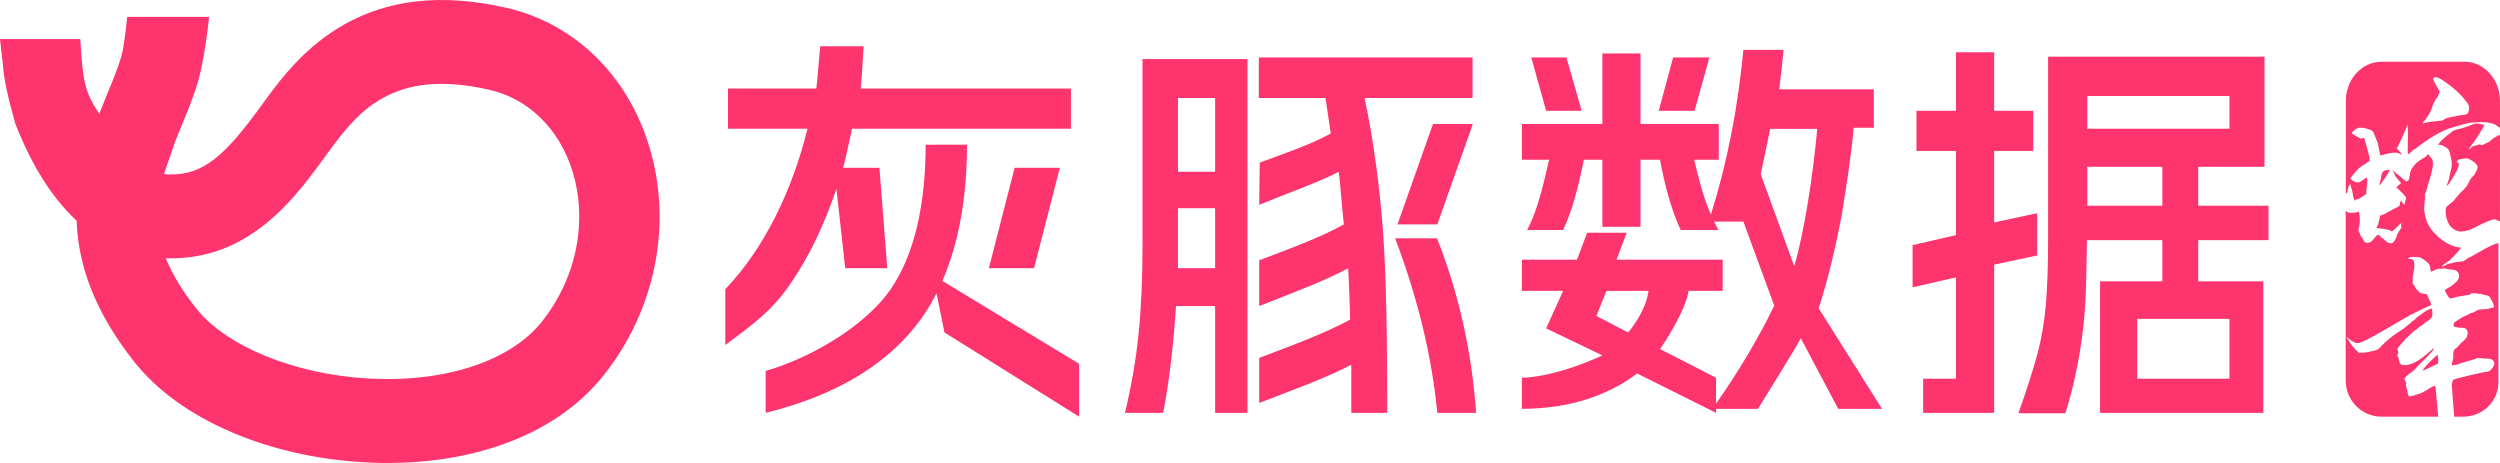
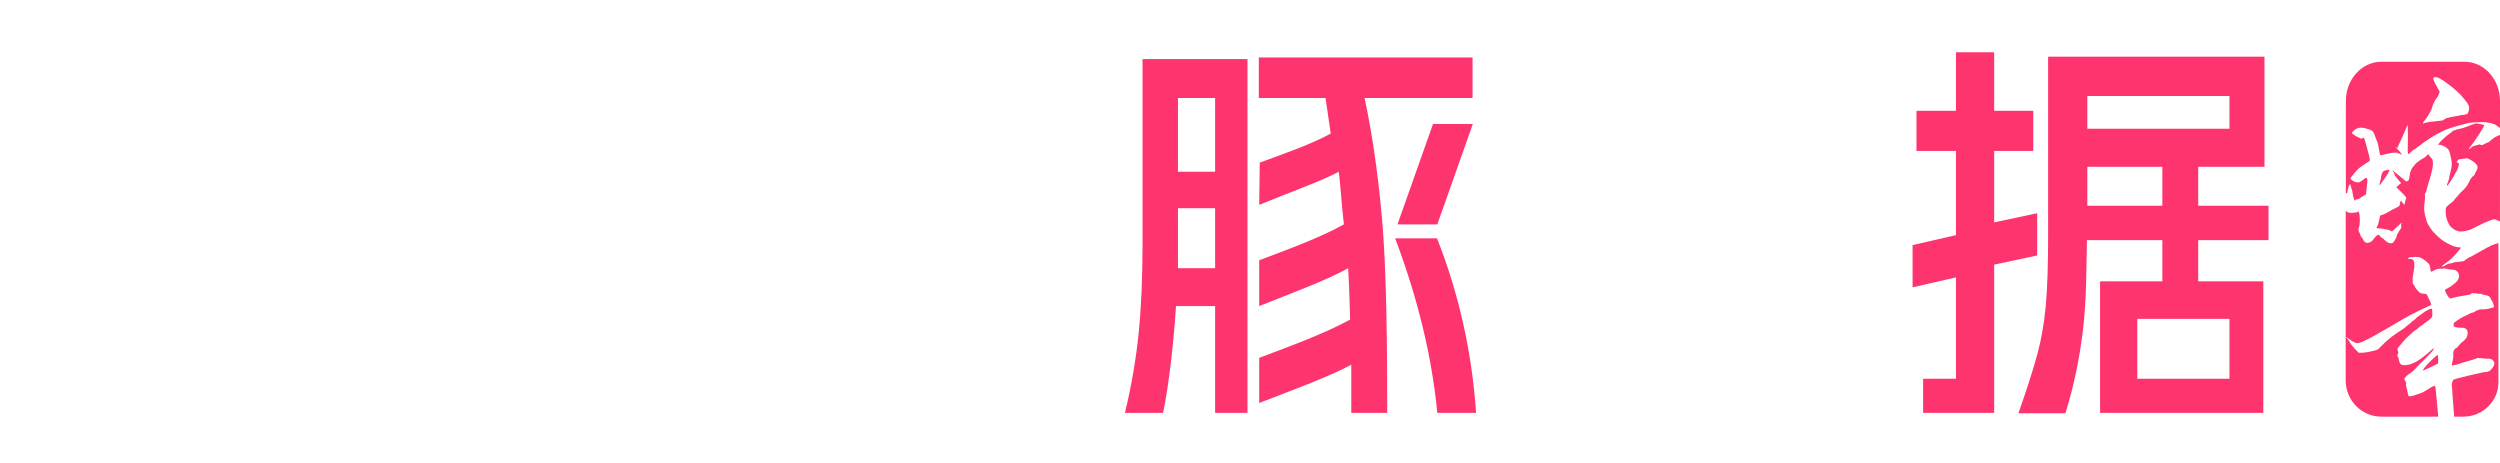
<svg xmlns="http://www.w3.org/2000/svg" width="162px" height="30px" viewBox="0 0 162 30" version="1.1">
  <title>新logo备份</title>
  <g id="页面-1" stroke="none" stroke-width="1" fill="none" fill-rule="evenodd">
    <g id="画板" transform="translate(-70, -69)" fill="#FE346E" fill-rule="nonzero">
      <g id="新logo备份" transform="translate(70, 69)">
-         <path d="M22.289,1.595 C25.154,-0.026 28.609,-0.447 32.773,0.496 C37.501,1.568 40.991,5.252 42.246,10.113 C43.479,14.888 42.397,20.161 39.153,24.275 C35.889,28.414 30.02,30.322 23.577,29.956 C17.448,29.607 11.698,27.229 8.703,23.45 C6.464,20.624 5.281,17.857 5.019,15.102 C4.996,14.865 4.98,14.632 4.97,14.402 L4.967,14.305 L4.905,14.248 C3.334,12.771 2.024,10.663 0.984,7.989 C0.497,6.26 0.234,5.018 0.195,4.262 L0,2.533 L5.202,2.533 C5.284,3.941 5.384,4.887 5.5,5.371 C5.779,6.533 6.301,7.115 6.39,7.303 L6.432,7.39 L6.437,7.378 C6.523,7.141 6.685,6.737 6.848,6.335 L6.89,6.23 C7.025,5.9 7.156,5.581 7.242,5.371 L7.28,5.279 C7.31,5.206 7.331,5.155 7.34,5.132 C7.463,4.818 7.572,4.531 7.666,4.262 C7.739,4.053 7.804,3.859 7.858,3.679 C7.968,3.317 8.108,2.419 8.241,1.094 L13.549,1.094 C13.382,2.762 13.066,4.51 12.822,5.317 C12.742,5.58 12.653,5.852 12.553,6.135 C12.433,6.476 12.301,6.829 12.153,7.204 C11.981,7.638 11.36,9.13 11.339,9.197 C11.225,9.566 10.768,10.859 10.774,10.842 C10.73,10.972 10.688,11.099 10.648,11.224 L10.63,11.281 L10.691,11.288 C10.794,11.297 10.897,11.303 11.001,11.305 L11.064,11.305 C13.159,11.305 14.539,10.174 17.017,6.728 C17.801,5.638 18.378,4.904 19.091,4.146 C20.06,3.117 21.104,2.266 22.289,1.595 Z M31.669,5.81 C28.68,5.132 26.495,5.398 24.769,6.375 C23.476,7.107 22.541,8.1 21.179,9.994 C19.653,12.116 18.616,13.352 17.29,14.439 C15.461,15.938 13.418,16.742 11.064,16.742 C10.973,16.742 10.883,16.741 10.792,16.738 L10.746,16.737 L10.762,16.777 C11.16,17.752 11.774,18.784 12.644,19.896 L12.713,19.984 C14.655,22.434 19.056,24.254 23.86,24.527 C28.805,24.808 33.086,23.416 35.135,20.818 C39.587,15.172 37.512,7.134 31.669,5.81 Z" id="路径-12备份" />
        <g id="灰豚数据备份-5" transform="translate(47, 3)">
-           <path d="M2.613,21.037 C5.717,20.142 9.159,18.016 10.72,15.735 C12.28,13.455 12.981,10.198 12.981,6.377 L15.661,6.375 C15.661,9.8 15.129,12.743 14.066,15.204 L22.927,20.573 L22.927,24 L14.201,18.543 L13.687,16.005 C11.679,20.015 7.675,22.513 2.613,23.752 L2.613,21.037 Z M0,15.735 C2.48,13.153 4.328,9.406 5.324,5.344 L0.174,5.344 L0.174,2.737 L5.896,2.737 C5.964,2.255 6.048,1.033 6.149,0 L8.965,0 C8.879,1.498 8.814,2.411 8.771,2.737 L22.396,2.737 L22.396,5.344 L8.215,5.344 C7.978,6.377 7.784,7.375 7.633,7.874 L9.987,7.874 L10.496,14.381 L7.77,14.381 L7.202,9.243 C6.392,11.566 5.538,13.44 4.272,15.316 C3.007,17.192 1.687,18.084 0,19.358 L0,15.735 Z M18.748,7.874 L21.677,7.874 L20.006,14.381 L17.077,14.381 L18.748,7.874 Z" id="形状" />
          <path d="M25.897,23.752 C26.319,21.997 26.614,20.28 26.783,18.602 C26.952,16.924 27.036,15 27.036,12.831 L27.036,0.826 L33.837,0.826 L33.837,23.752 L31.74,23.752 L31.74,16.833 L29.205,16.833 C29.053,19.174 28.775,21.756 28.37,23.752 L25.897,23.752 Z M31.74,14.381 L31.74,10.49 L29.332,10.49 L29.332,12.831 L29.332,14.381 L31.74,14.381 Z M31.74,8.13 L31.74,3.35 L29.332,3.35 L29.332,8.13 L31.74,8.13 Z M34.571,0.723 L48.422,0.723 L48.422,3.35 L41.425,3.35 C42.016,6.087 42.442,9.406 42.636,12.238 C42.83,15.069 42.893,18.933 42.893,23.752 L40.564,23.752 L40.564,20.635 C38.978,21.478 36.672,22.305 34.596,23.114 L34.596,20.19 C36.503,19.467 38.784,18.64 40.488,17.711 C40.471,17.074 40.429,15.534 40.361,14.381 C38.86,15.207 36.621,16.024 34.596,16.833 L34.596,13.864 C36.368,13.193 38.514,12.418 40.083,11.541 C39.948,10.405 39.838,8.698 39.754,8.13 C38.556,8.767 36.52,9.481 34.596,10.273 L34.631,7.537 C36.116,6.986 37.967,6.358 39.232,5.652 L38.893,3.35 L34.571,3.35 L34.571,0.723 Z M46.119,12.444 C47.537,16.041 48.38,19.811 48.65,23.752 L46.137,23.752 C45.783,20.086 44.872,16.317 43.404,12.444 L46.119,12.444 Z M45.859,5.034 L48.44,5.034 L46.137,11.541 L43.556,11.541 L45.859,5.034 Z" id="形状" />
-           <path d="M51.62,21.48 C53.409,21.429 55.619,20.597 56.834,20.029 L53.189,18.279 L54.291,15.847 L51.62,15.849 L51.62,13.825 L55.189,13.825 L55.847,12.083 L58.41,12.083 L57.752,13.825 L64.629,13.825 L64.629,15.849 L62.419,15.849 C62.239,17.093 60.839,19.271 60.567,19.618 L64.199,21.48 L64.199,23.159 C65.768,20.921 67.093,18.643 67.97,16.801 L65.971,11.36 L64.072,11.36 L64.351,11.902 L61.908,11.902 C61.284,10.594 60.837,8.814 60.567,7.351 L59.305,7.351 L59.305,11.695 L56.834,11.695 L56.834,7.351 L55.633,7.351 C55.329,8.901 54.882,10.68 54.291,11.902 L51.958,11.902 C52.65,10.628 53.03,8.849 53.384,7.351 L51.62,7.351 L51.62,5.034 L56.834,5.034 L56.834,0.465 L59.305,0.465 L59.305,5.034 L64.376,5.034 L64.376,7.351 L62.782,7.351 C63.052,8.487 63.414,9.931 63.87,10.895 C64.916,7.556 65.616,4.002 65.971,0.232 L68.572,0.232 C68.521,0.869 68.429,1.721 68.294,2.788 L74.424,2.788 L74.424,5.278 L73.113,5.278 C72.994,6.896 72.61,9.288 72.357,10.855 C72.002,12.817 71.405,15.321 70.848,16.973 L74.955,23.494 L72.116,23.494 L69.692,18.919 C69.447,19.426 67.338,22.805 66.917,23.494 L64.199,23.494 L64.199,23.752 L59.086,21.202 C57.095,22.7 54.607,23.477 51.62,23.494 L51.62,21.48 Z M54.505,0.723 L55.492,4.182 L53.189,4.182 L52.228,0.723 L54.505,0.723 Z M58.5,18.544 C58.744,18.276 59.68,17.049 59.82,15.847 L57.094,15.854 L56.446,17.474 L58.5,18.544 Z M61.42,0.723 L63.769,0.723 L62.807,4.182 L60.484,4.182 L61.42,0.723 Z M69.264,14.242 C69.905,12.159 70.504,8.209 70.757,5.352 L67.711,5.352 L67.095,8.288 L69.264,14.242 Z" id="形状" />
          <path d="M77.619,21.542 L79.746,21.542 L79.746,14.974 L76.935,15.62 L76.935,12.882 L78.341,12.559 L79.746,12.236 L79.746,6.782 L77.188,6.782 L77.188,4.182 L79.746,4.182 L79.746,0.387 L82.222,0.387 L82.222,4.182 L84.756,4.182 L84.756,6.782 L82.222,6.782 L82.222,11.41 L85.009,10.816 L85.009,13.554 L82.222,14.148 L82.222,23.752 L77.619,23.752 L77.619,21.542 Z M83.794,23.778 C84.351,22.195 84.76,20.917 85.022,19.944 C85.283,18.972 85.465,17.926 85.566,16.807 C85.667,15.689 85.718,14.208 85.718,12.367 L85.718,0.671 L99.739,0.671 L99.739,7.807 L95.444,7.807 L95.444,10.33 L100,10.33 L100,12.559 L95.444,12.559 L95.444,15.232 L99.663,15.232 L99.663,23.752 L89.084,23.752 L89.084,15.232 L93.119,15.232 L93.119,12.559 L88.233,12.559 C88.199,14.057 88.216,16.334 87.988,18.279 C87.761,20.224 87.377,22.057 86.837,23.778 L83.794,23.778 Z M93.119,10.33 L93.119,7.807 L88.258,7.807 L88.258,10.33 L93.119,10.33 Z M97.468,5.344 L97.468,3.222 L88.258,3.222 L88.258,5.344 L97.468,5.344 Z M97.468,21.542 L97.468,17.661 L91.496,17.661 L91.496,21.542 L97.468,21.542 Z" id="形状" />
        </g>
        <path d="M157.535,20 C157.556,19.998 157.572,20.008 157.585,20.029 C157.597,20.05 157.605,20.087 157.61,20.142 L157.618,20.422 C157.614,20.488 157.597,20.539 157.569,20.575 C157.54,20.61 157.497,20.652 157.438,20.702 C157.389,20.739 157.35,20.77 157.321,20.795 C157.291,20.819 157.267,20.838 157.247,20.851 L157.084,20.964 C156.987,21.05 156.928,21.094 156.907,21.096 C156.837,21.135 156.773,21.184 156.715,21.245 C156.609,21.342 156.54,21.392 156.509,21.395 C156.449,21.433 156.359,21.51 156.238,21.625 C156.117,21.741 156.003,21.847 155.896,21.945 L155.553,22.338 C155.41,22.505 155.341,22.605 155.343,22.637 C155.344,22.648 155.357,22.675 155.381,22.716 C155.397,22.77 155.405,22.813 155.408,22.846 C155.411,22.879 155.399,22.918 155.371,22.965 C155.352,22.988 155.344,23.011 155.346,23.033 C155.348,23.055 155.355,23.076 155.367,23.097 C155.401,23.127 155.42,23.164 155.424,23.207 L155.473,23.417 C155.503,23.525 155.548,23.595 155.609,23.628 C155.669,23.661 155.762,23.672 155.886,23.661 C156.094,23.642 156.305,23.577 156.521,23.464 C156.736,23.351 157.01,23.154 157.341,22.871 L157.677,22.577 C157.708,22.574 157.713,22.599 157.691,22.65 C157.67,22.702 157.629,22.752 157.571,22.801 L157.355,23.035 C157.28,23.129 157.155,23.256 156.98,23.415 C156.873,23.512 156.791,23.594 156.734,23.659 C156.677,23.725 156.633,23.77 156.604,23.795 C156.472,23.96 156.297,24.114 156.078,24.254 C155.999,24.305 155.921,24.378 155.846,24.473 L155.791,24.56 L155.864,24.686 C155.902,24.759 155.922,24.807 155.923,24.829 C155.925,24.851 155.921,24.867 155.912,24.879 C155.905,24.924 155.911,24.984 155.927,25.059 C155.973,25.22 155.998,25.333 156.004,25.399 C156.037,25.55 156.061,25.636 156.073,25.657 C156.129,25.706 156.289,25.681 156.553,25.581 C156.727,25.532 156.864,25.484 156.964,25.437 C157.065,25.389 157.195,25.314 157.353,25.212 C157.552,25.084 157.672,25.019 157.713,25.015 C157.744,25.001 157.764,24.999 157.776,25.009 C157.787,25.019 157.8,25.046 157.814,25.089 C157.827,25.12 157.864,25.496 157.926,26.217 L157.939,26.366 C157.962,26.631 157.983,26.842 158,27 L154.303,26.998 C153.031,26.998 152,25.945 152,24.645 L152,21.794 C152.066,21.893 152.127,21.972 152.183,22.029 L152.238,22.123 C152.241,22.156 152.301,22.247 152.418,22.396 C152.536,22.545 152.634,22.654 152.713,22.724 L152.851,22.86 L153.086,22.856 C153.222,22.854 153.402,22.827 153.628,22.774 C153.854,22.721 154.002,22.68 154.073,22.652 C154.19,22.553 154.268,22.481 154.305,22.433 C154.593,22.122 154.939,21.832 155.346,21.565 L155.747,21.298 L155.864,21.205 L156.04,21.058 C156.138,20.983 156.187,20.945 156.187,20.945 C156.198,20.944 156.217,20.926 156.246,20.891 C156.264,20.856 156.317,20.813 156.407,20.761 C156.505,20.686 156.559,20.637 156.567,20.615 C156.596,20.579 156.64,20.542 156.699,20.504 C156.798,20.44 156.875,20.386 156.929,20.343 C156.983,20.3 157.019,20.272 157.039,20.259 C157.098,20.21 157.18,20.158 157.285,20.105 C157.39,20.052 157.474,20.017 157.535,20 Z M157.361,10 C157.383,9.998 157.395,10.013 157.398,10.045 C157.436,10.115 157.497,10.195 157.581,10.283 C157.604,10.302 157.62,10.332 157.629,10.374 C157.638,10.415 157.646,10.472 157.653,10.546 C157.671,10.745 157.596,11.116 157.429,11.658 C157.402,11.714 157.352,11.882 157.281,12.162 C157.225,12.389 157.187,12.503 157.166,12.505 C157.135,12.518 157.124,12.583 157.135,12.698 C157.147,12.834 157.136,13.009 157.101,13.224 C157.086,13.415 157.081,13.542 157.087,13.605 C157.096,13.71 157.11,13.804 157.128,13.887 L157.251,14.352 C157.306,14.485 157.389,14.633 157.501,14.798 C157.613,14.963 157.71,15.079 157.791,15.146 L157.986,15.335 C158.175,15.52 158.417,15.684 158.71,15.829 C159.003,15.973 159.225,16.038 159.375,16.025 C159.428,16.021 159.456,16.034 159.459,16.066 C159.461,16.087 159.384,16.186 159.227,16.363 C159.07,16.54 158.947,16.669 158.857,16.751 C158.809,16.808 158.723,16.879 158.602,16.963 C158.51,17.024 158.426,17.084 158.351,17.143 C158.275,17.202 158.238,17.242 158.24,17.263 C158.241,17.274 158.247,17.278 158.258,17.278 C158.311,17.273 158.374,17.247 158.445,17.198 C158.568,17.124 158.666,17.084 158.741,17.078 C158.816,17.071 158.885,17.055 158.947,17.029 C158.988,17.004 159.067,16.987 159.185,16.977 L159.33,16.964 C159.447,16.954 159.535,16.944 159.594,16.934 C159.652,16.924 159.701,16.896 159.74,16.85 C159.8,16.803 159.866,16.758 159.938,16.714 C160.01,16.671 160.061,16.648 160.093,16.646 L160.525,16.403 C161.007,16.129 161.32,15.96 161.466,15.895 C161.621,15.829 161.8,15.771 162,15.723 L161.897,15.749 L161.898,24.777 C161.898,26.005 160.875,27 159.614,27 L159.032,27 L158.934,25.745 C158.916,25.547 158.905,25.388 158.901,25.269 L158.899,25.187 C158.898,25.062 158.854,24.989 158.876,24.883 C158.913,24.724 158.946,24.633 158.975,24.609 C158.994,24.596 159.057,24.574 159.164,24.542 L159.314,24.501 C159.484,24.455 159.719,24.397 160.017,24.326 C160.662,24.172 161.026,24.097 161.109,24.1 C161.162,24.106 161.197,24.098 161.216,24.076 C161.215,24.065 161.241,24.058 161.292,24.054 C161.323,24.051 161.376,24.005 161.451,23.915 C161.526,23.826 161.576,23.749 161.601,23.684 C161.627,23.62 161.638,23.567 161.634,23.526 C161.629,23.474 161.61,23.429 161.575,23.391 C161.513,23.282 161.374,23.231 161.157,23.239 C161.054,23.248 160.981,23.244 160.938,23.227 C160.927,23.228 160.904,23.224 160.867,23.217 C160.83,23.21 160.785,23.208 160.734,23.213 L160.561,23.196 C160.55,23.187 160.53,23.194 160.501,23.217 C160.491,23.228 160.391,23.263 160.199,23.321 C159.864,23.412 159.531,23.513 159.198,23.624 L158.938,23.677 L158.908,23.68 C158.865,23.673 158.876,23.563 158.94,23.35 C158.97,23.223 158.981,23.113 158.973,23.02 C158.952,22.793 159.006,22.643 159.135,22.57 C159.205,22.543 159.272,22.48 159.336,22.381 C159.439,22.258 159.534,22.167 159.623,22.107 C159.719,22.027 159.787,21.951 159.828,21.88 C159.868,21.809 159.893,21.716 159.904,21.6 C159.915,21.495 159.887,21.407 159.818,21.335 C159.749,21.263 159.658,21.232 159.545,21.241 C159.441,21.24 159.341,21.233 159.247,21.22 C159.152,21.207 159.084,21.192 159.041,21.175 C159.007,21.147 158.99,21.104 158.99,21.047 C158.99,20.99 159.009,20.939 159.046,20.894 C159.134,20.824 159.261,20.738 159.428,20.636 C159.595,20.533 159.694,20.48 159.725,20.478 C159.746,20.476 159.816,20.444 159.935,20.382 C160.053,20.31 160.132,20.272 160.173,20.268 C160.256,20.261 160.341,20.223 160.428,20.153 C160.547,20.091 160.637,20.057 160.699,20.052 C160.833,20.041 160.941,20.037 161.025,20.04 C161.169,20.028 161.271,20.009 161.331,19.983 L161.483,19.939 C161.515,19.946 161.55,19.938 161.59,19.914 C161.608,19.891 161.613,19.857 161.604,19.811 C161.594,19.765 161.57,19.692 161.529,19.592 C161.416,19.373 161.354,19.259 161.343,19.249 C161.285,19.181 161.145,19.131 160.925,19.098 C160.861,19.082 160.829,19.07 160.828,19.059 C160.826,19.039 160.784,19.032 160.701,19.039 C160.609,19.047 160.535,19.037 160.481,19.011 C160.397,18.997 160.345,18.996 160.325,19.009 C160.284,19.012 160.252,19.01 160.231,19.001 C160.207,18.972 160.177,18.98 160.139,19.024 C160.122,19.057 160.077,19.082 160.006,19.098 C159.935,19.114 159.817,19.135 159.653,19.159 C159.336,19.207 159.117,19.252 158.996,19.293 L158.798,19.341 C158.767,19.344 158.734,19.326 158.7,19.287 C158.655,19.249 158.595,19.159 158.519,19.014 C158.444,18.87 158.416,18.792 158.436,18.78 L158.643,18.653 C158.743,18.613 158.836,18.553 158.922,18.473 C158.971,18.438 159.044,18.38 159.14,18.299 C159.226,18.219 159.286,18.131 159.319,18.034 C159.342,17.949 159.353,17.891 159.35,17.86 C159.346,17.819 159.338,17.783 159.325,17.753 C159.308,17.682 159.263,17.618 159.191,17.562 C159.118,17.506 159.056,17.48 159.005,17.485 C158.932,17.48 158.845,17.472 158.746,17.46 C158.646,17.448 158.569,17.433 158.516,17.417 C158.493,17.398 158.39,17.397 158.204,17.412 C158.1,17.411 158.015,17.418 157.949,17.434 C157.883,17.45 157.815,17.477 157.746,17.514 C157.627,17.576 157.552,17.608 157.521,17.611 C157.511,17.612 157.5,17.545 157.488,17.411 C157.479,17.318 157.456,17.227 157.416,17.137 C157.38,17.077 157.292,16.994 157.153,16.886 C157.013,16.779 156.906,16.713 156.831,16.688 C156.724,16.645 156.541,16.635 156.283,16.657 C156.191,16.664 156.135,16.674 156.115,16.686 C156.065,16.711 156.041,16.734 156.043,16.755 C156.045,16.776 156.082,16.783 156.154,16.777 C156.226,16.77 156.29,16.786 156.345,16.823 C156.379,16.851 156.403,16.885 156.417,16.926 C156.431,16.966 156.441,17.027 156.449,17.11 C156.459,17.223 156.447,17.375 156.412,17.565 C156.345,17.862 156.323,18.077 156.345,18.21 C156.349,18.251 156.347,18.282 156.338,18.304 C156.331,18.346 156.351,18.391 156.397,18.439 C156.455,18.507 156.485,18.556 156.488,18.587 C156.491,18.618 156.541,18.689 156.64,18.8 C156.738,18.911 156.808,18.976 156.851,18.993 C156.863,19.002 156.937,19.017 157.073,19.036 C157.157,19.039 157.209,19.048 157.231,19.062 C157.253,19.075 157.284,19.127 157.323,19.217 C157.413,19.407 157.474,19.54 157.507,19.615 C157.54,19.69 157.546,19.739 157.528,19.761 C157.449,19.809 157.375,19.847 157.304,19.874 C156.985,20.015 156.607,20.198 156.17,20.422 C156.013,20.519 155.904,20.58 155.844,20.606 L155.282,20.934 L154.661,21.299 C154.523,21.383 154.424,21.438 154.365,21.464 C154.079,21.634 153.827,21.775 153.608,21.887 C153.203,22.109 152.923,22.226 152.768,22.239 C152.717,22.244 152.637,22.219 152.528,22.166 C152.397,22.094 152.287,22.021 152.197,21.945 C152.141,21.898 152.08,21.861 152.016,21.836 C152.01,21.834 152.005,21.832 152,21.83 L152.002,13.668 C152.073,13.723 152.136,13.76 152.191,13.782 C152.3,13.793 152.408,13.795 152.515,13.786 C152.665,13.773 152.749,13.755 152.769,13.732 C152.838,13.663 152.884,13.749 152.905,13.99 C152.917,14.116 152.918,14.256 152.911,14.41 C152.903,14.564 152.886,14.673 152.859,14.739 C152.831,14.784 152.82,14.837 152.825,14.9 C152.83,14.953 152.851,15.009 152.889,15.069 C152.927,15.129 152.948,15.18 152.951,15.222 C152.956,15.275 152.976,15.315 153.011,15.344 C153.046,15.373 153.089,15.438 153.142,15.539 C153.197,15.682 153.295,15.748 153.434,15.736 C153.584,15.723 153.711,15.638 153.816,15.482 C153.941,15.312 154.041,15.225 154.116,15.218 C154.148,15.216 154.188,15.244 154.236,15.303 C154.252,15.355 154.293,15.393 154.36,15.419 C154.405,15.437 154.463,15.485 154.535,15.563 C154.688,15.708 154.823,15.776 154.941,15.766 C155.027,15.759 155.088,15.722 155.125,15.655 C155.173,15.588 155.218,15.513 155.259,15.43 C155.3,15.347 155.319,15.29 155.316,15.259 C155.313,15.227 155.322,15.2 155.341,15.177 C155.39,15.12 155.428,15.059 155.454,14.993 L155.596,14.775 C155.614,14.732 155.615,14.689 155.601,14.648 C155.577,14.618 155.586,14.544 155.629,14.424 C155.682,14.293 155.708,14.216 155.706,14.195 C155.701,14.143 155.713,14.094 155.741,14.05 C155.77,14.016 155.784,13.991 155.783,13.975 C155.782,13.959 155.77,13.947 155.747,13.938 C155.692,13.922 155.684,13.833 155.723,13.671 C155.749,13.595 155.75,13.547 155.727,13.528 C155.703,13.509 155.723,13.433 155.787,13.301 C155.838,13.149 155.863,13.062 155.861,13.041 L155.923,12.83 C155.944,12.777 155.642,12.478 155.396,12.239 L155.281,12.127 L155.295,12.112 L155.308,12.106 L155.398,12.034 C155.447,11.977 155.502,11.928 155.563,11.886 C155.624,11.844 155.67,11.821 155.702,11.818 C155.71,11.818 155.719,11.813 155.734,11.801 L155.753,11.799 C155.779,11.795 155.813,11.787 155.855,11.777 C155.971,11.746 156.041,11.719 156.066,11.695 C156.091,11.672 156.11,11.618 156.124,11.532 C156.119,11.479 156.13,11.42 156.157,11.355 L156.166,11.275 C156.152,11.244 156.164,11.196 156.201,11.129 L156.253,10.982 C156.251,10.961 156.31,10.877 156.432,10.729 C156.553,10.581 156.625,10.507 156.646,10.505 C156.678,10.502 156.719,10.472 156.768,10.415 L156.966,10.287 C157.039,10.26 157.121,10.206 157.211,10.124 C157.279,10.044 157.329,10.003 157.361,10 Z M157.962,23 C157.97,22.999 157.983,23.088 157.998,23.267 C158.004,23.437 157.995,23.537 157.972,23.566 C157.897,23.609 157.784,23.663 157.633,23.731 C157.523,23.776 157.433,23.818 157.362,23.856 C157.291,23.893 157.238,23.918 157.205,23.93 C157.13,23.973 157.071,23.996 157.027,24 C157.01,24.001 157.001,23.997 157,23.989 C156.998,23.971 157.041,23.908 157.128,23.802 C157.214,23.686 157.366,23.525 157.583,23.317 C157.801,23.109 157.927,23.003 157.962,23 Z M160.402,8.001 C160.45,7.996 160.546,8.007 160.689,8.034 C160.832,8.06 160.928,8.083 160.978,8.102 C160.982,8.149 160.874,8.344 160.655,8.686 C160.436,9.028 160.242,9.304 160.072,9.515 C159.992,9.62 159.957,9.677 159.968,9.688 L160.121,9.582 C160.202,9.501 160.277,9.457 160.345,9.45 L160.559,9.39 C160.635,9.358 160.688,9.353 160.719,9.373 C160.8,9.425 160.891,9.409 160.993,9.326 C161.077,9.281 161.129,9.257 161.148,9.255 C161.196,9.25 161.267,9.212 161.359,9.142 C161.431,9.063 161.477,9.022 161.496,9.02 C161.525,9.016 161.553,8.995 161.579,8.957 C161.606,8.93 161.681,8.885 161.803,8.824 C161.882,8.785 161.948,8.757 162,8.74 L161.998,14.337 C161.979,14.331 161.962,14.327 161.947,14.325 C161.888,14.308 161.822,14.279 161.751,14.238 C161.721,14.217 161.676,14.21 161.618,14.216 C161.531,14.226 161.445,14.247 161.36,14.28 C161.228,14.33 161.077,14.395 160.907,14.473 C160.738,14.551 160.597,14.62 160.484,14.681 C160.176,14.858 159.891,14.961 159.631,14.989 C159.524,15 159.442,15.003 159.383,14.997 C159.324,14.991 159.26,14.974 159.19,14.946 C159.1,14.919 158.993,14.853 158.869,14.746 C158.796,14.682 158.746,14.627 158.719,14.582 C158.691,14.537 158.654,14.457 158.607,14.341 C158.538,14.193 158.497,14.029 158.484,13.85 C158.471,13.659 158.476,13.532 158.501,13.469 C158.526,13.407 158.603,13.326 158.732,13.228 C158.88,13.128 158.99,13.026 159.06,12.923 L159.195,12.764 C159.232,12.736 159.277,12.683 159.329,12.605 L159.438,12.485 C159.474,12.457 159.536,12.4 159.622,12.312 C159.708,12.225 159.792,12.129 159.872,12.024 C159.898,11.985 159.95,11.89 160.026,11.737 C160.041,11.676 160.087,11.599 160.163,11.506 C160.239,11.414 160.292,11.366 160.321,11.363 C160.34,11.361 160.357,11.323 160.371,11.25 L160.487,11.039 C160.53,10.95 160.549,10.882 160.546,10.834 C160.535,10.679 160.392,10.526 160.119,10.375 L159.891,10.255 L159.602,10.287 C159.496,10.298 159.419,10.309 159.371,10.32 C159.323,10.332 159.281,10.363 159.246,10.415 L159.164,10.496 L159.239,10.524 L159.333,10.604 C159.344,10.627 159.334,10.691 159.303,10.796 C159.271,10.902 159.238,10.987 159.204,11.05 L159.023,11.376 C158.937,11.53 158.845,11.678 158.748,11.82 C158.651,11.963 158.593,12.035 158.574,12.037 C158.555,12.039 158.555,12.006 158.574,11.938 C158.594,11.87 158.62,11.798 158.654,11.722 C158.694,11.61 158.717,11.517 158.721,11.445 L158.788,11.149 C158.857,10.889 158.886,10.688 158.876,10.545 C158.868,10.437 158.845,10.308 158.805,10.156 C158.759,9.932 158.72,9.792 158.687,9.736 C158.643,9.656 158.549,9.576 158.407,9.495 C158.265,9.415 158.151,9.379 158.064,9.388 C158.035,9.391 158.016,9.39 158.006,9.385 C157.995,9.38 157.999,9.365 158.017,9.339 C158.051,9.275 158.127,9.186 158.246,9.071 C158.364,8.956 158.492,8.843 158.63,8.732 C158.751,8.659 158.857,8.576 158.948,8.482 L159.218,8.381 C159.421,8.359 159.744,8.258 160.189,8.078 L160.402,8.001 Z M155.58,13 L155.616,13.043 C155.86,13.334 156.152,13.805 155.909,14.121 C155.751,14.304 155.541,14.514 155.28,14.752 L154.998,15 L154.908,14.948 C154.848,14.913 154.715,14.877 154.509,14.841 C154.303,14.806 154.165,14.79 154.096,14.794 C154.055,14.797 154.026,14.789 154.01,14.77 C153.994,14.752 153.997,14.728 154.021,14.697 C154.072,14.656 154.127,14.488 154.187,14.195 L154.222,13.976 L154.461,13.89 C154.593,13.833 154.678,13.79 154.716,13.759 C154.753,13.727 154.786,13.711 154.814,13.709 C154.841,13.708 154.893,13.676 154.968,13.613 L155.302,13.448 C155.381,13.415 155.433,13.385 155.457,13.359 C155.482,13.334 155.499,13.301 155.508,13.262 C155.502,13.215 155.514,13.151 155.546,13.072 C155.552,13.056 155.559,13.042 155.565,13.029 L155.58,13 Z M159.695,4 C160.968,4 162,5.138 162,6.542 L161.999,8.292 C161.915,8.242 161.848,8.194 161.798,8.147 C161.623,8.007 161.313,7.928 160.865,7.911 C160.518,7.92 160.29,7.93 160.182,7.941 C160.041,7.954 159.907,7.979 159.78,8.016 L159.252,8.157 C158.901,8.252 158.604,8.353 158.362,8.461 C158.12,8.569 157.829,8.73 157.486,8.944 C157.114,9.185 156.831,9.388 156.637,9.551 C156.535,9.634 156.473,9.676 156.451,9.678 C156.419,9.681 156.357,9.729 156.267,9.823 C156.155,9.93 156.089,9.985 156.067,9.987 C156.046,9.989 156.031,9.942 156.024,9.846 L156.018,9.774 L156.028,9.284 L156.032,8.722 C156.037,8.637 156.035,8.552 156.029,8.468 C156.022,8.384 156.021,8.306 156.026,8.233 L156.031,8.088 L155.973,8.184 C155.954,8.21 155.931,8.26 155.904,8.335 L155.794,8.6 C155.728,8.727 155.696,8.803 155.698,8.827 L155.6,9.035 L155.418,9.415 L155.351,9.603 C155.295,9.572 155.237,9.53 155.178,9.475 C155.132,9.432 155.246,9.546 155.372,9.681 L155.479,9.798 C155.6,9.933 155.69,10.049 155.602,10.01 C155.454,9.94 155.353,9.901 155.299,9.895 C155.244,9.888 155.151,9.891 155.022,9.903 C154.946,9.911 154.78,9.945 154.524,10.006 L154.3,10.064 C154.267,10.067 154.251,10.062 154.25,10.05 C154.228,10.052 154.196,9.923 154.154,9.661 C154.11,9.387 154.076,9.233 154.052,9.199 L153.93,8.903 C153.858,8.68 153.79,8.542 153.726,8.488 C153.662,8.434 153.513,8.375 153.28,8.313 C153.146,8.278 153.026,8.265 152.918,8.276 C152.831,8.284 152.767,8.302 152.726,8.331 C152.673,8.348 152.606,8.394 152.525,8.468 C152.444,8.542 152.404,8.591 152.406,8.615 C152.409,8.651 152.507,8.726 152.701,8.84 C152.746,8.86 152.792,8.883 152.837,8.909 C152.883,8.935 152.922,8.952 152.956,8.961 C152.979,8.983 152.999,8.993 153.015,8.991 C153.031,8.99 153.05,8.982 153.07,8.968 L153.165,8.923 C153.197,8.919 153.261,9.107 153.356,9.484 L153.496,10.014 C153.525,10.108 153.543,10.197 153.55,10.281 L153.561,10.425 L153.204,10.659 C152.997,10.787 152.838,10.911 152.728,11.031 L152.444,11.366 L152.297,11.562 L152.386,11.662 C152.537,11.78 152.694,11.832 152.856,11.816 C152.899,11.812 153.023,11.733 153.229,11.581 C153.291,11.538 153.333,11.519 153.355,11.523 C153.377,11.527 153.39,11.559 153.395,11.619 L153.403,11.727 C153.39,11.97 153.371,12.147 153.348,12.258 L153.325,12.586 L153.076,12.737 C152.932,12.848 152.817,12.907 152.731,12.915 C152.666,12.922 152.634,12.937 152.636,12.961 C152.638,12.985 152.628,12.998 152.607,13 C152.585,13.002 152.557,12.953 152.522,12.854 C152.487,12.755 152.465,12.657 152.458,12.561 C152.449,12.453 152.417,12.317 152.36,12.154 L152.293,11.925 L152.219,12.022 C152.191,12.085 152.161,12.185 152.128,12.321 C152.117,12.455 152.101,12.523 152.079,12.525 C152.06,12.551 152.033,12.527 152,12.451 L152.012,12.477 L152.013,6.542 C152.013,5.138 153.045,4 154.318,4 L159.695,4 Z M155,11 L155.014,11.012 C155.219,11.184 156.015,11.825 156,11.843 C155.982,11.863 155.961,11.886 155.937,11.913 L155.901,11.951 C155.889,11.963 155.876,11.974 155.864,11.984 L155.846,11.997 L155.829,12 C155.796,12.002 155.752,11.987 155.696,11.955 C155.624,11.898 155.521,11.789 155.387,11.626 C155.252,11.463 155.183,11.363 155.18,11.326 C155.176,11.289 155.143,11.22 155.081,11.12 C155.056,11.08 155.035,11.048 155.018,11.024 L155,11 Z M154.723,11.013 C154.778,10.995 154.81,10.996 154.819,11.015 C154.827,11.035 154.826,11.059 154.815,11.087 C154.793,11.157 154.691,11.326 154.51,11.594 C154.329,11.861 154.218,11.996 154.176,12 L154.189,11.917 C154.202,11.902 154.229,11.805 154.269,11.624 C154.303,11.376 154.348,11.215 154.405,11.142 C154.462,11.069 154.568,11.026 154.723,11.013 Z M157.855,5.002 L157.781,5.002 C157.708,5.009 157.673,5.04 157.678,5.095 C157.685,5.192 157.752,5.345 157.879,5.555 L158.095,5.95 L158.033,6.102 C158.025,6.158 157.987,6.232 157.921,6.321 C157.875,6.368 157.82,6.453 157.756,6.577 C157.692,6.702 157.645,6.807 157.615,6.893 C157.609,6.977 157.555,7.111 157.453,7.295 C157.35,7.478 157.254,7.63 157.165,7.75 C157.052,7.872 156.997,7.954 157,7.995 C157.013,8.008 157.068,7.996 157.163,7.958 C157.259,7.921 157.611,7.873 158.221,7.813 C158.294,7.806 158.366,7.771 158.434,7.709 C158.457,7.679 158.583,7.638 158.812,7.588 L159.321,7.496 C159.369,7.478 159.442,7.464 159.539,7.454 C159.71,7.437 159.819,7.413 159.865,7.38 C159.912,7.348 159.947,7.289 159.972,7.203 C159.996,7.118 160.004,7.034 159.998,6.951 C159.992,6.868 159.954,6.778 159.885,6.681 C159.816,6.583 159.7,6.438 159.537,6.246 C159.362,6.041 159.107,5.809 158.773,5.55 C158.44,5.291 158.184,5.122 158.005,5.042 C157.929,5.008 157.854,4.995 157.781,5.002 L157.855,5.002 Z" id="形状结合" />
      </g>
    </g>
  </g>
</svg>